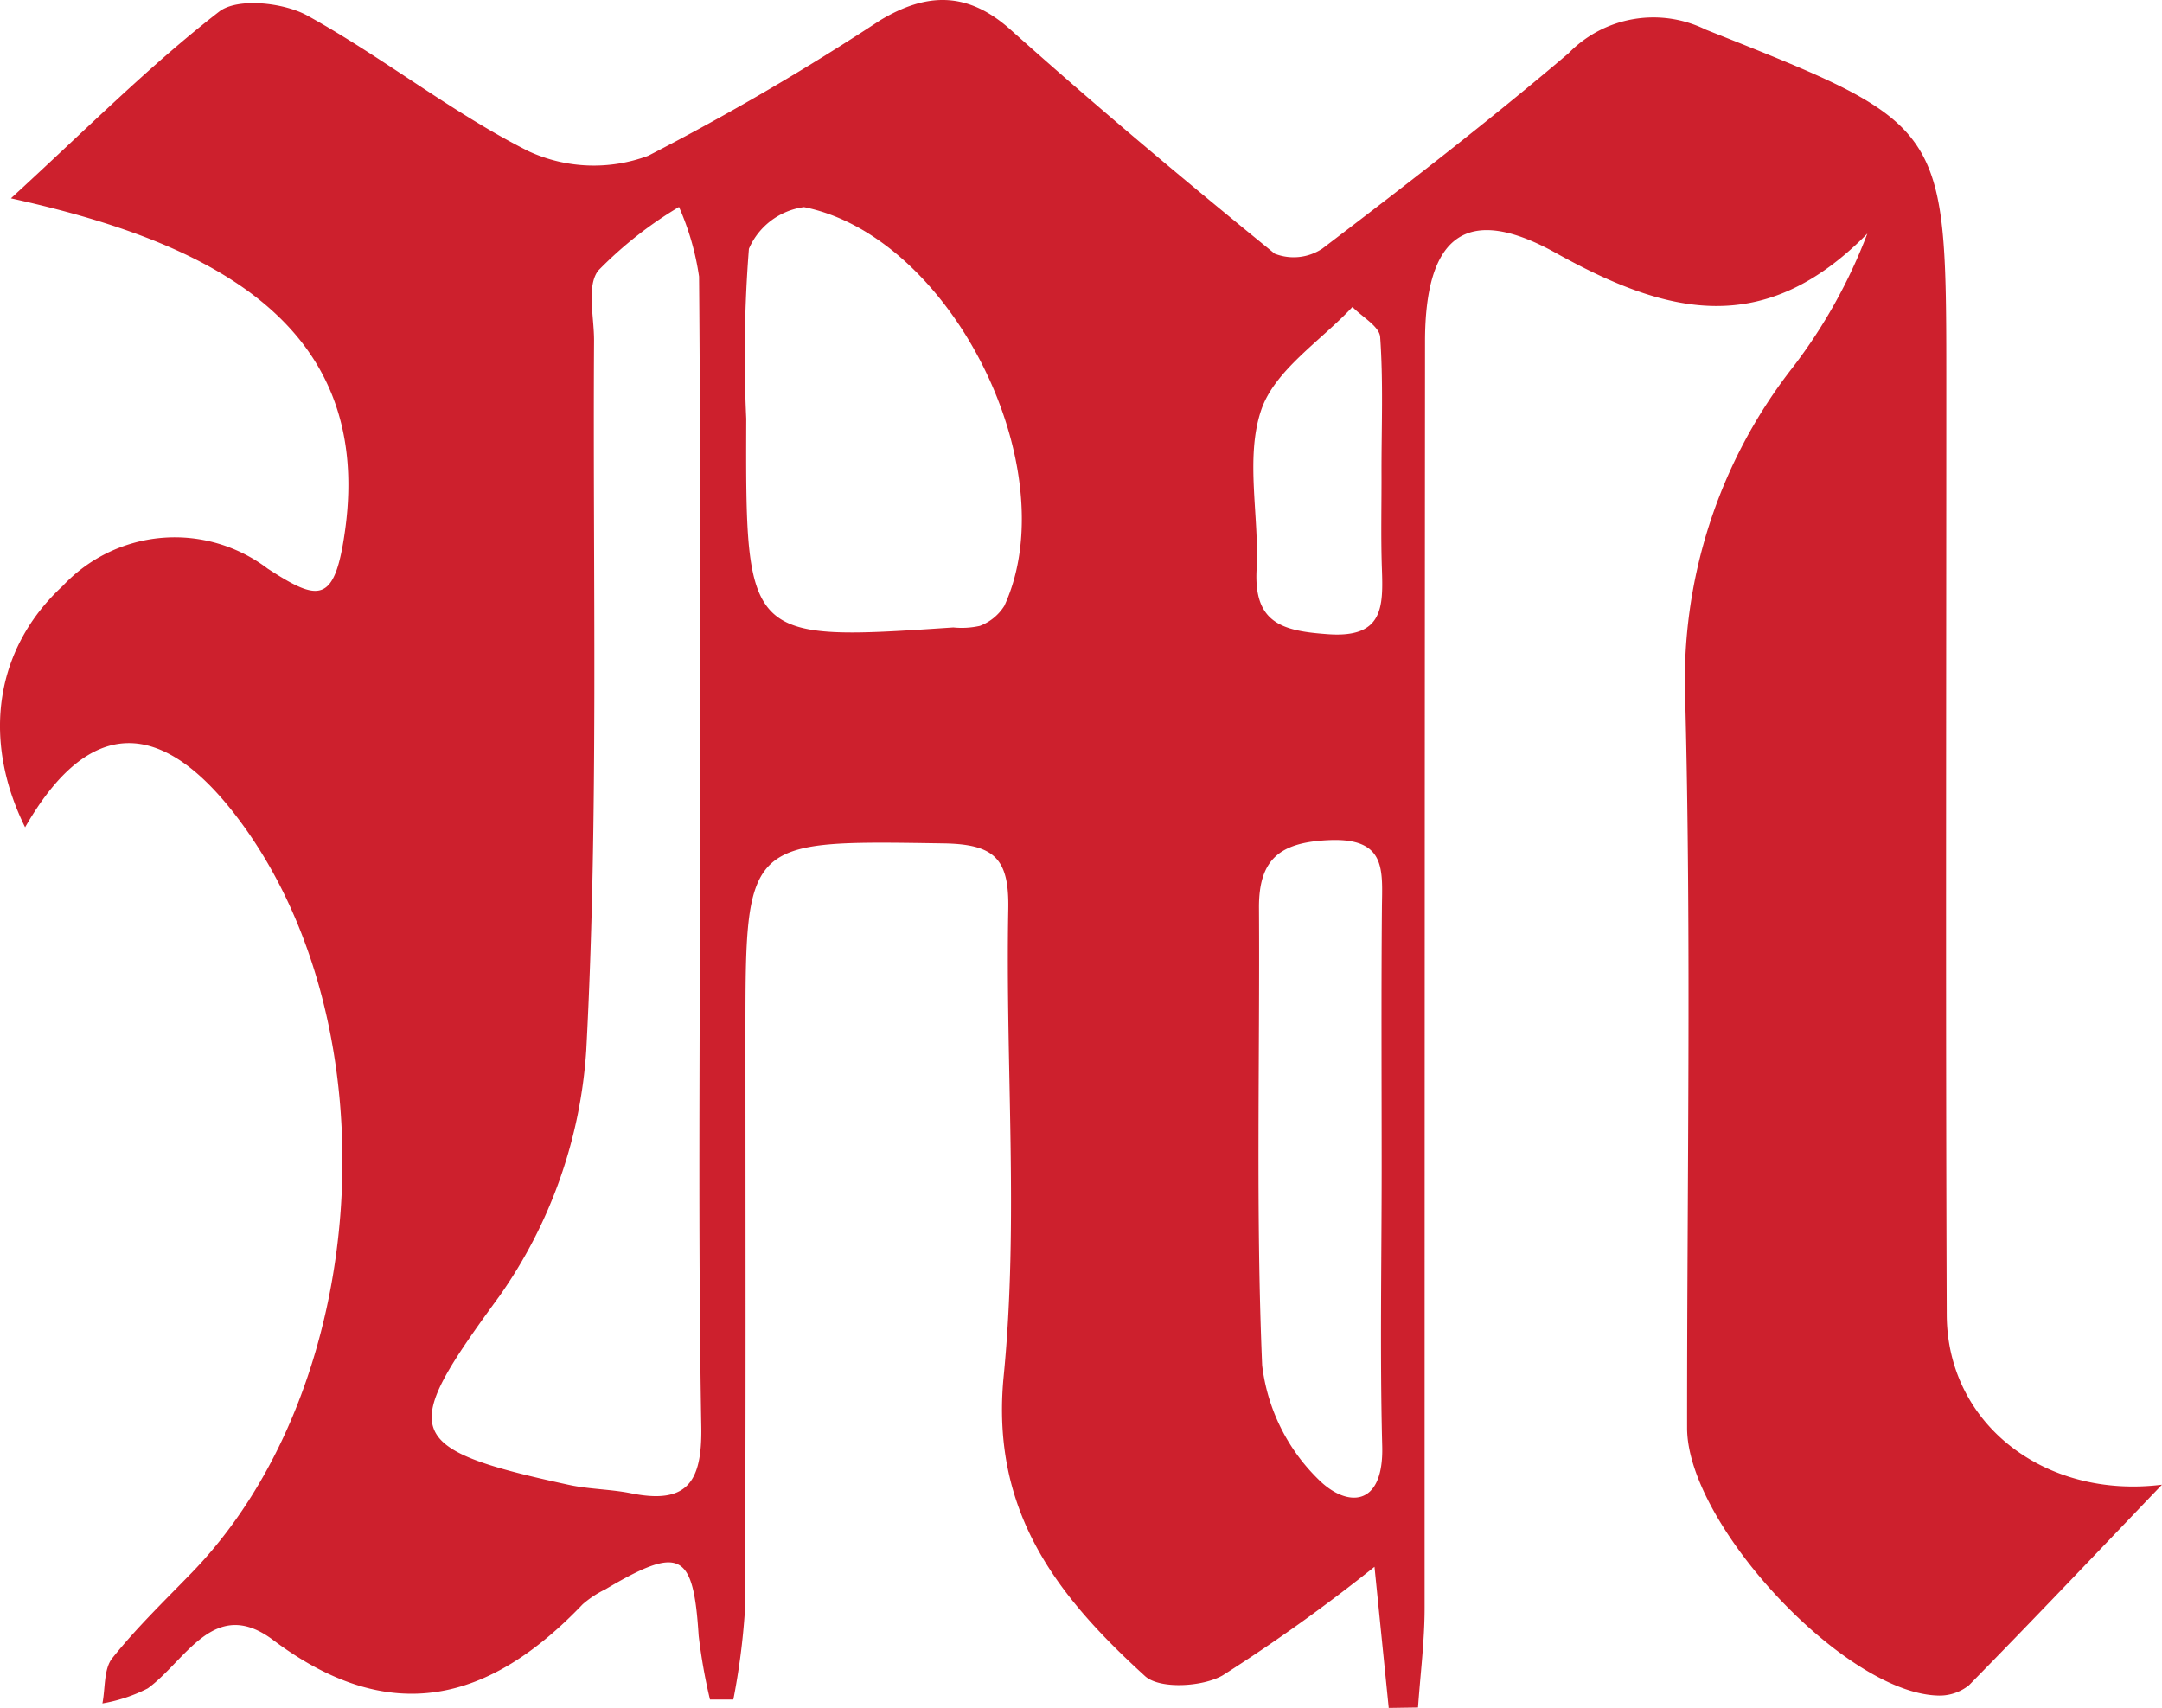
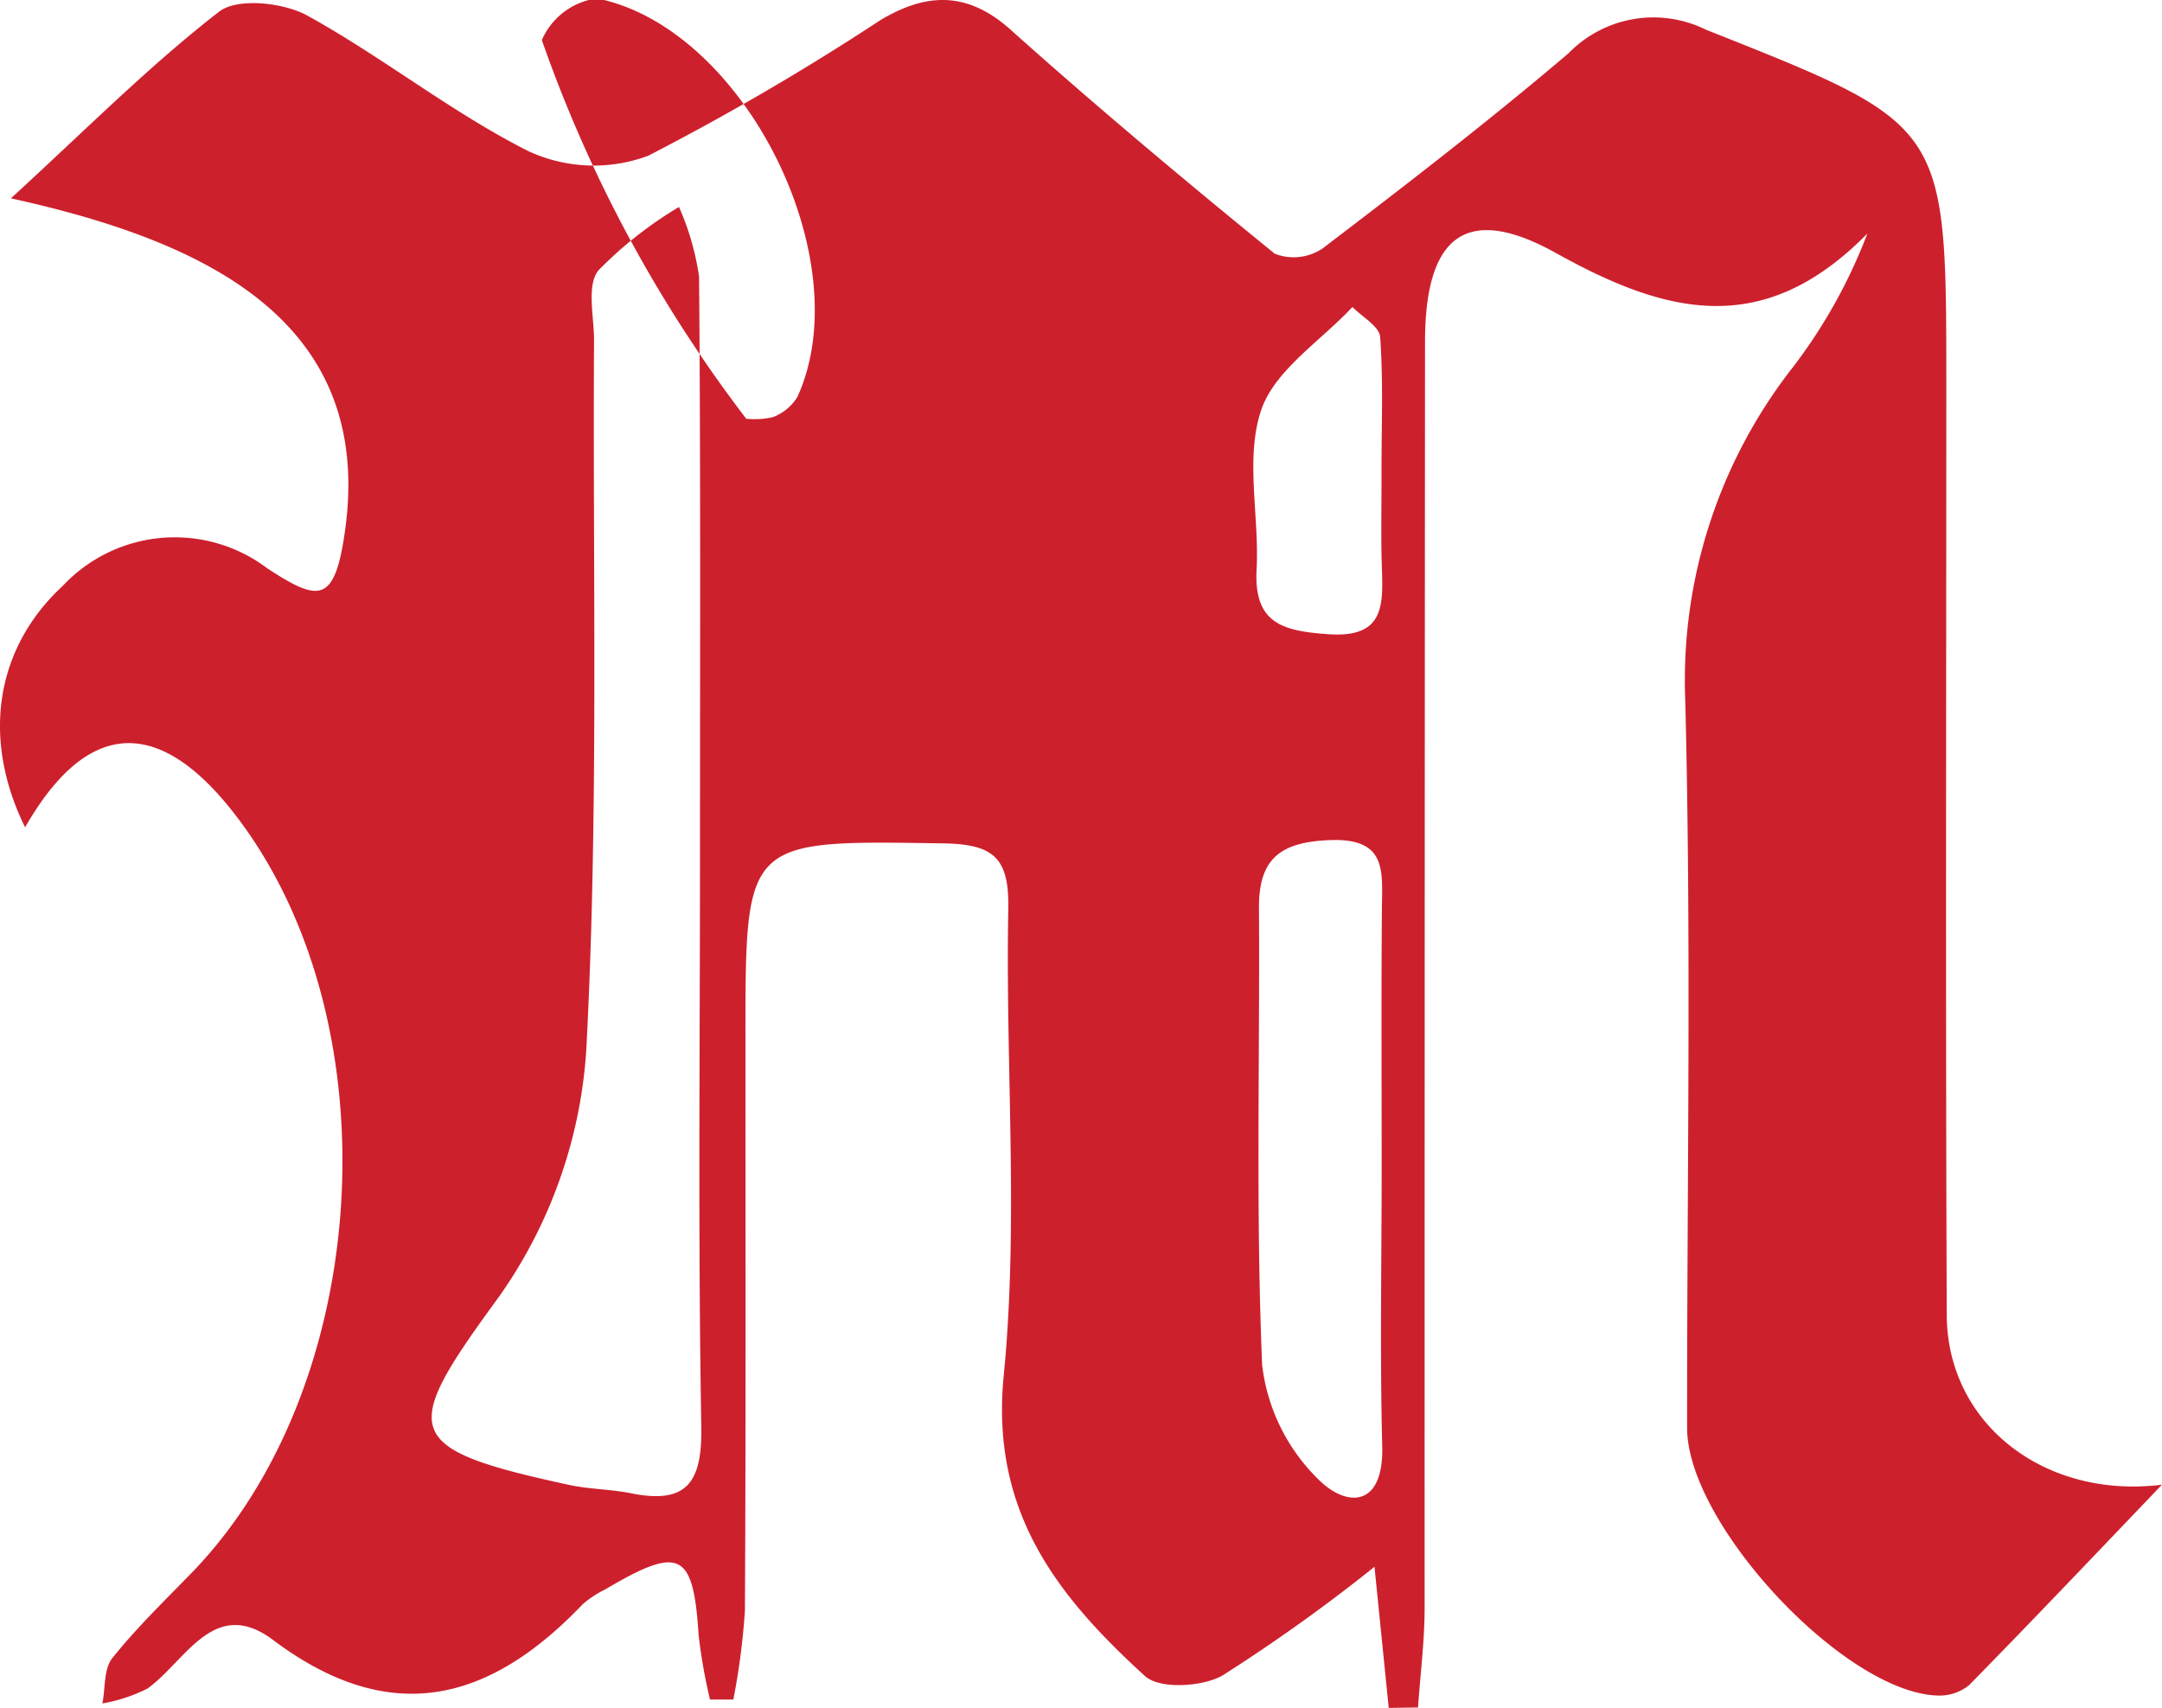
<svg xmlns="http://www.w3.org/2000/svg" viewBox="0 0 87.613 69.211">
  <title>icon_mensionbet_trnsp</title>
-   <path d="M1.017,33.525C-.77,29.9-.165,26.247,2.538,23.747a6.22,6.22,0,0,1,8.306-.707c2.078,1.351,2.725,1.452,3.142-1.564C15.177,12.851,8.057,9.715.442,8.037,3.513,5.225,6.053,2.661,8.883.47,9.621-.1,11.482.1,12.447.627c3.069,1.692,5.849,3.928,8.97,5.5a6.307,6.307,0,0,0,4.848.186A103.044,103.044,0,0,0,35.67.821c1.852-1.113,3.521-1.195,5.28.38,3.487,3.12,7.077,6.127,10.706,9.079a2.1,2.1,0,0,0,1.932-.206c3.376-2.57,6.74-5.165,9.972-7.912A4.8,4.8,0,0,1,69.124,1.2c9.715,3.861,9.748,3.779,9.748,14.225,0,12.619-.032,25.238.018,37.857.018,4.446,4,7.475,8.723,6.883-2.6,2.715-5.186,5.445-7.821,8.126a1.9,1.9,0,0,1-1.3.417C74.708,68.56,68.37,61.75,68.368,57.863c-.006-9.829.176-19.662-.075-29.484a20.574,20.574,0,0,1,4.369-13.507,21.428,21.428,0,0,0,3.01-5.406c-4.195,4.263-8.106,3.3-12.624.785-3.673-2.043-5.294-.637-5.3,3.576q-.018,25.664-.017,51.326c0,1.347-.174,2.693-.267,4.04l-1.187.018L55.7,63.493a70.012,70.012,0,0,1-6.153,4.4c-.824.471-2.559.565-3.147.028-3.532-3.221-6.268-6.644-5.726-12.164.614-6.25.065-12.607.186-18.914.039-2.044-.553-2.634-2.625-2.666-8.028-.124-8.026-.2-8.026,7.793,0,7.765.02,15.531-.022,23.3a28.421,28.421,0,0,1-.469,3.6l-.947,0a22.472,22.472,0,0,1-.458-2.587c-.217-3.4-.747-3.672-3.789-1.873a4.111,4.111,0,0,0-.91.6c-3.784,3.962-7.79,5.018-12.545,1.45-2.388-1.792-3.536.84-5.081,1.959a6.432,6.432,0,0,1-1.838.61c.122-.621.052-1.4.4-1.834.98-1.229,2.122-2.33,3.22-3.462,7.285-7.512,8.208-22.091,1.926-30.5C6.569,29.041,3.605,29.013,1.017,33.525Zm27.35.982c0-7.767.029-15.535-.038-23.3a10.839,10.839,0,0,0-.813-2.82,16.036,16.036,0,0,0-3.273,2.578c-.48.623-.165,1.875-.17,2.843-.056,9.587.192,19.19-.315,28.753a19.485,19.485,0,0,1-3.51,9.95c-4.036,5.52-4.065,6.171,2.805,7.661.825.179,1.689.174,2.518.341,2.271.459,2.887-.447,2.848-2.7C28.285,50.044,28.367,42.275,28.367,34.507Zm1.874-17.538c-.03,9.021-.03,9.021,8.391,8.457a3.361,3.361,0,0,0,1.077-.064,2.007,2.007,0,0,0,.993-.815c2.539-5.536-2.13-14.957-8.122-16.154a2.846,2.846,0,0,0-2.231,1.689A55.245,55.245,0,0,0,30.241,16.969Zm25.75,30.368c0-3.513-.02-7.027.01-10.54.012-1.5.211-2.845-2.115-2.753-2,.08-2.88.75-2.867,2.755.037,6.178-.132,12.363.129,18.531a7.753,7.753,0,0,0,2.265,4.606c1.143,1.156,2.667,1.181,2.6-1.333C55.918,54.85,55.99,51.093,55.991,47.337Zm-.007-28.27c0-1.8.074-3.614-.054-5.409-.031-.431-.731-.814-1.123-1.219-1.286,1.382-3.165,2.567-3.706,4.2-.648,1.95-.063,4.284-.179,6.443-.117,2.2,1.082,2.488,2.9,2.618,2.244.16,2.232-1.112,2.178-2.66C55.954,21.714,55.991,20.39,55.984,19.067Z" style="fill:#cd202d" />
+   <path d="M1.017,33.525C-.77,29.9-.165,26.247,2.538,23.747a6.22,6.22,0,0,1,8.306-.707c2.078,1.351,2.725,1.452,3.142-1.564C15.177,12.851,8.057,9.715.442,8.037,3.513,5.225,6.053,2.661,8.883.47,9.621-.1,11.482.1,12.447.627c3.069,1.692,5.849,3.928,8.97,5.5a6.307,6.307,0,0,0,4.848.186A103.044,103.044,0,0,0,35.67.821c1.852-1.113,3.521-1.195,5.28.38,3.487,3.12,7.077,6.127,10.706,9.079a2.1,2.1,0,0,0,1.932-.206c3.376-2.57,6.74-5.165,9.972-7.912A4.8,4.8,0,0,1,69.124,1.2c9.715,3.861,9.748,3.779,9.748,14.225,0,12.619-.032,25.238.018,37.857.018,4.446,4,7.475,8.723,6.883-2.6,2.715-5.186,5.445-7.821,8.126a1.9,1.9,0,0,1-1.3.417C74.708,68.56,68.37,61.75,68.368,57.863c-.006-9.829.176-19.662-.075-29.484a20.574,20.574,0,0,1,4.369-13.507,21.428,21.428,0,0,0,3.01-5.406c-4.195,4.263-8.106,3.3-12.624.785-3.673-2.043-5.294-.637-5.3,3.576q-.018,25.664-.017,51.326c0,1.347-.174,2.693-.267,4.04l-1.187.018L55.7,63.493a70.012,70.012,0,0,1-6.153,4.4c-.824.471-2.559.565-3.147.028-3.532-3.221-6.268-6.644-5.726-12.164.614-6.25.065-12.607.186-18.914.039-2.044-.553-2.634-2.625-2.666-8.028-.124-8.026-.2-8.026,7.793,0,7.765.02,15.531-.022,23.3a28.421,28.421,0,0,1-.469,3.6l-.947,0a22.472,22.472,0,0,1-.458-2.587c-.217-3.4-.747-3.672-3.789-1.873a4.111,4.111,0,0,0-.91.6c-3.784,3.962-7.79,5.018-12.545,1.45-2.388-1.792-3.536.84-5.081,1.959a6.432,6.432,0,0,1-1.838.61c.122-.621.052-1.4.4-1.834.98-1.229,2.122-2.33,3.22-3.462,7.285-7.512,8.208-22.091,1.926-30.5C6.569,29.041,3.605,29.013,1.017,33.525Zm27.35.982c0-7.767.029-15.535-.038-23.3a10.839,10.839,0,0,0-.813-2.82,16.036,16.036,0,0,0-3.273,2.578c-.48.623-.165,1.875-.17,2.843-.056,9.587.192,19.19-.315,28.753a19.485,19.485,0,0,1-3.51,9.95c-4.036,5.52-4.065,6.171,2.805,7.661.825.179,1.689.174,2.518.341,2.271.459,2.887-.447,2.848-2.7C28.285,50.044,28.367,42.275,28.367,34.507Zm1.874-17.538a3.361,3.361,0,0,0,1.077-.064,2.007,2.007,0,0,0,.993-.815c2.539-5.536-2.13-14.957-8.122-16.154a2.846,2.846,0,0,0-2.231,1.689A55.245,55.245,0,0,0,30.241,16.969Zm25.75,30.368c0-3.513-.02-7.027.01-10.54.012-1.5.211-2.845-2.115-2.753-2,.08-2.88.75-2.867,2.755.037,6.178-.132,12.363.129,18.531a7.753,7.753,0,0,0,2.265,4.606c1.143,1.156,2.667,1.181,2.6-1.333C55.918,54.85,55.99,51.093,55.991,47.337Zm-.007-28.27c0-1.8.074-3.614-.054-5.409-.031-.431-.731-.814-1.123-1.219-1.286,1.382-3.165,2.567-3.706,4.2-.648,1.95-.063,4.284-.179,6.443-.117,2.2,1.082,2.488,2.9,2.618,2.244.16,2.232-1.112,2.178-2.66C55.954,21.714,55.991,20.39,55.984,19.067Z" style="fill:#cd202d" />
</svg>